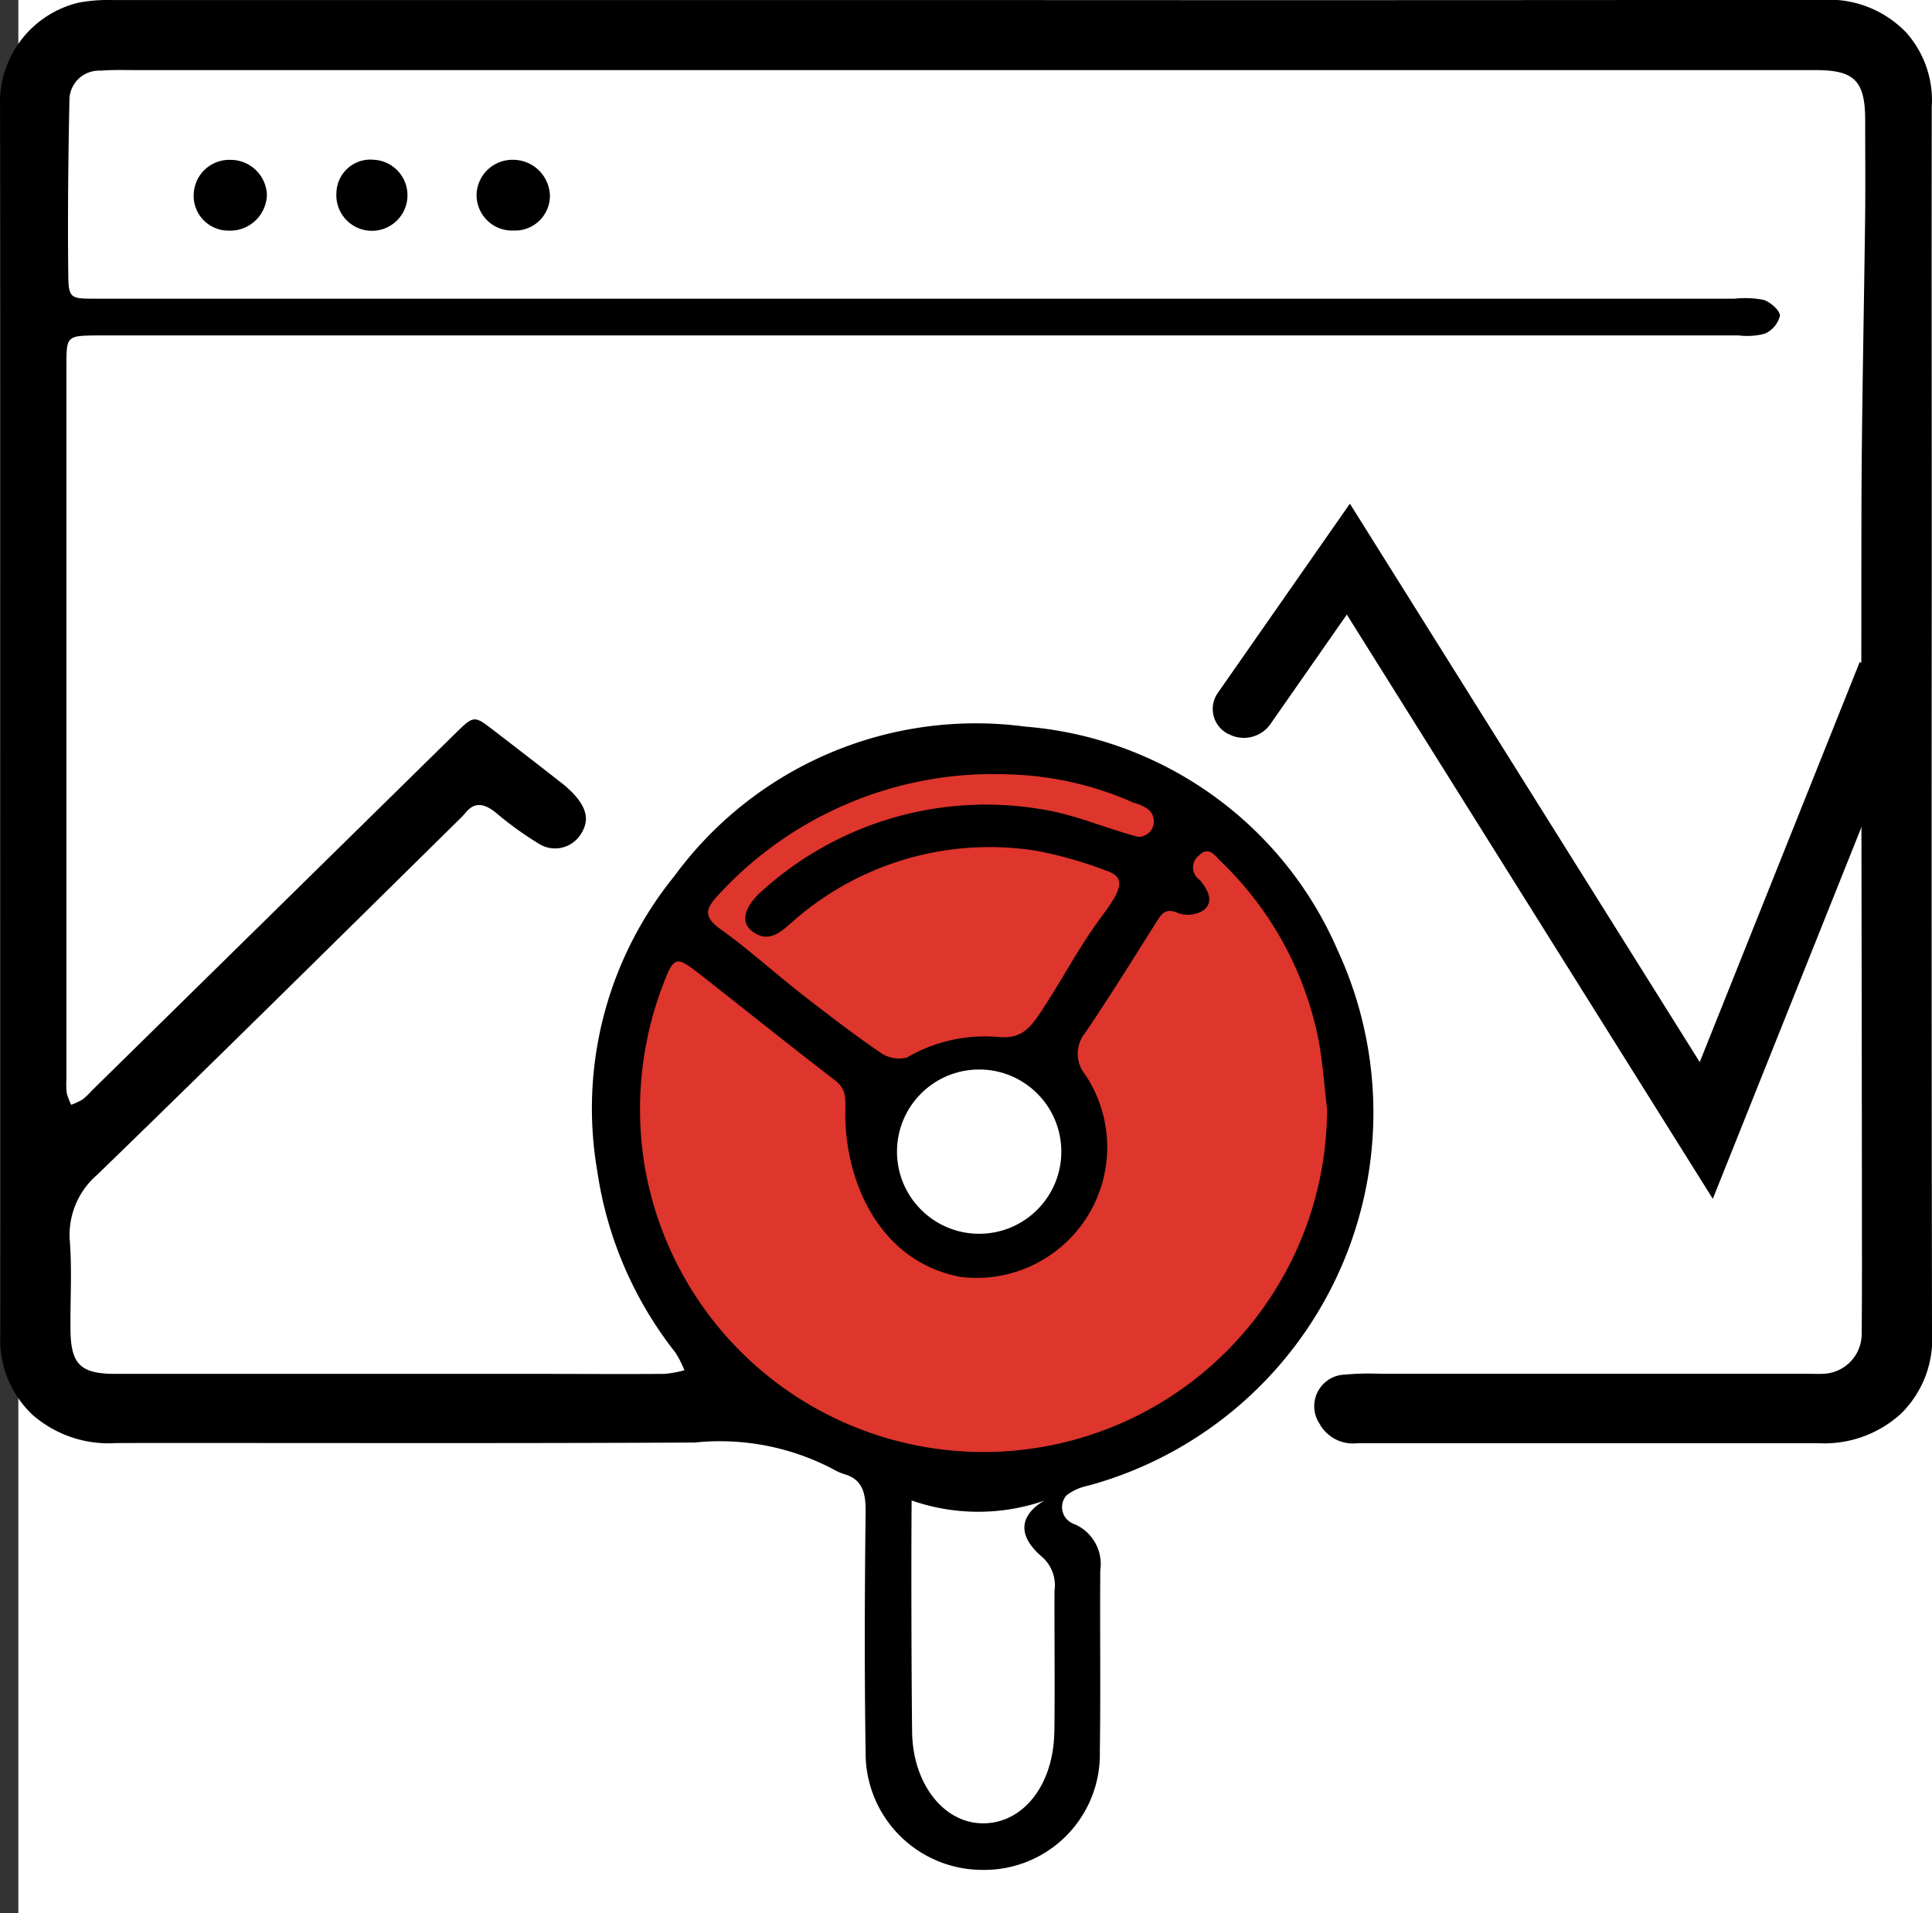
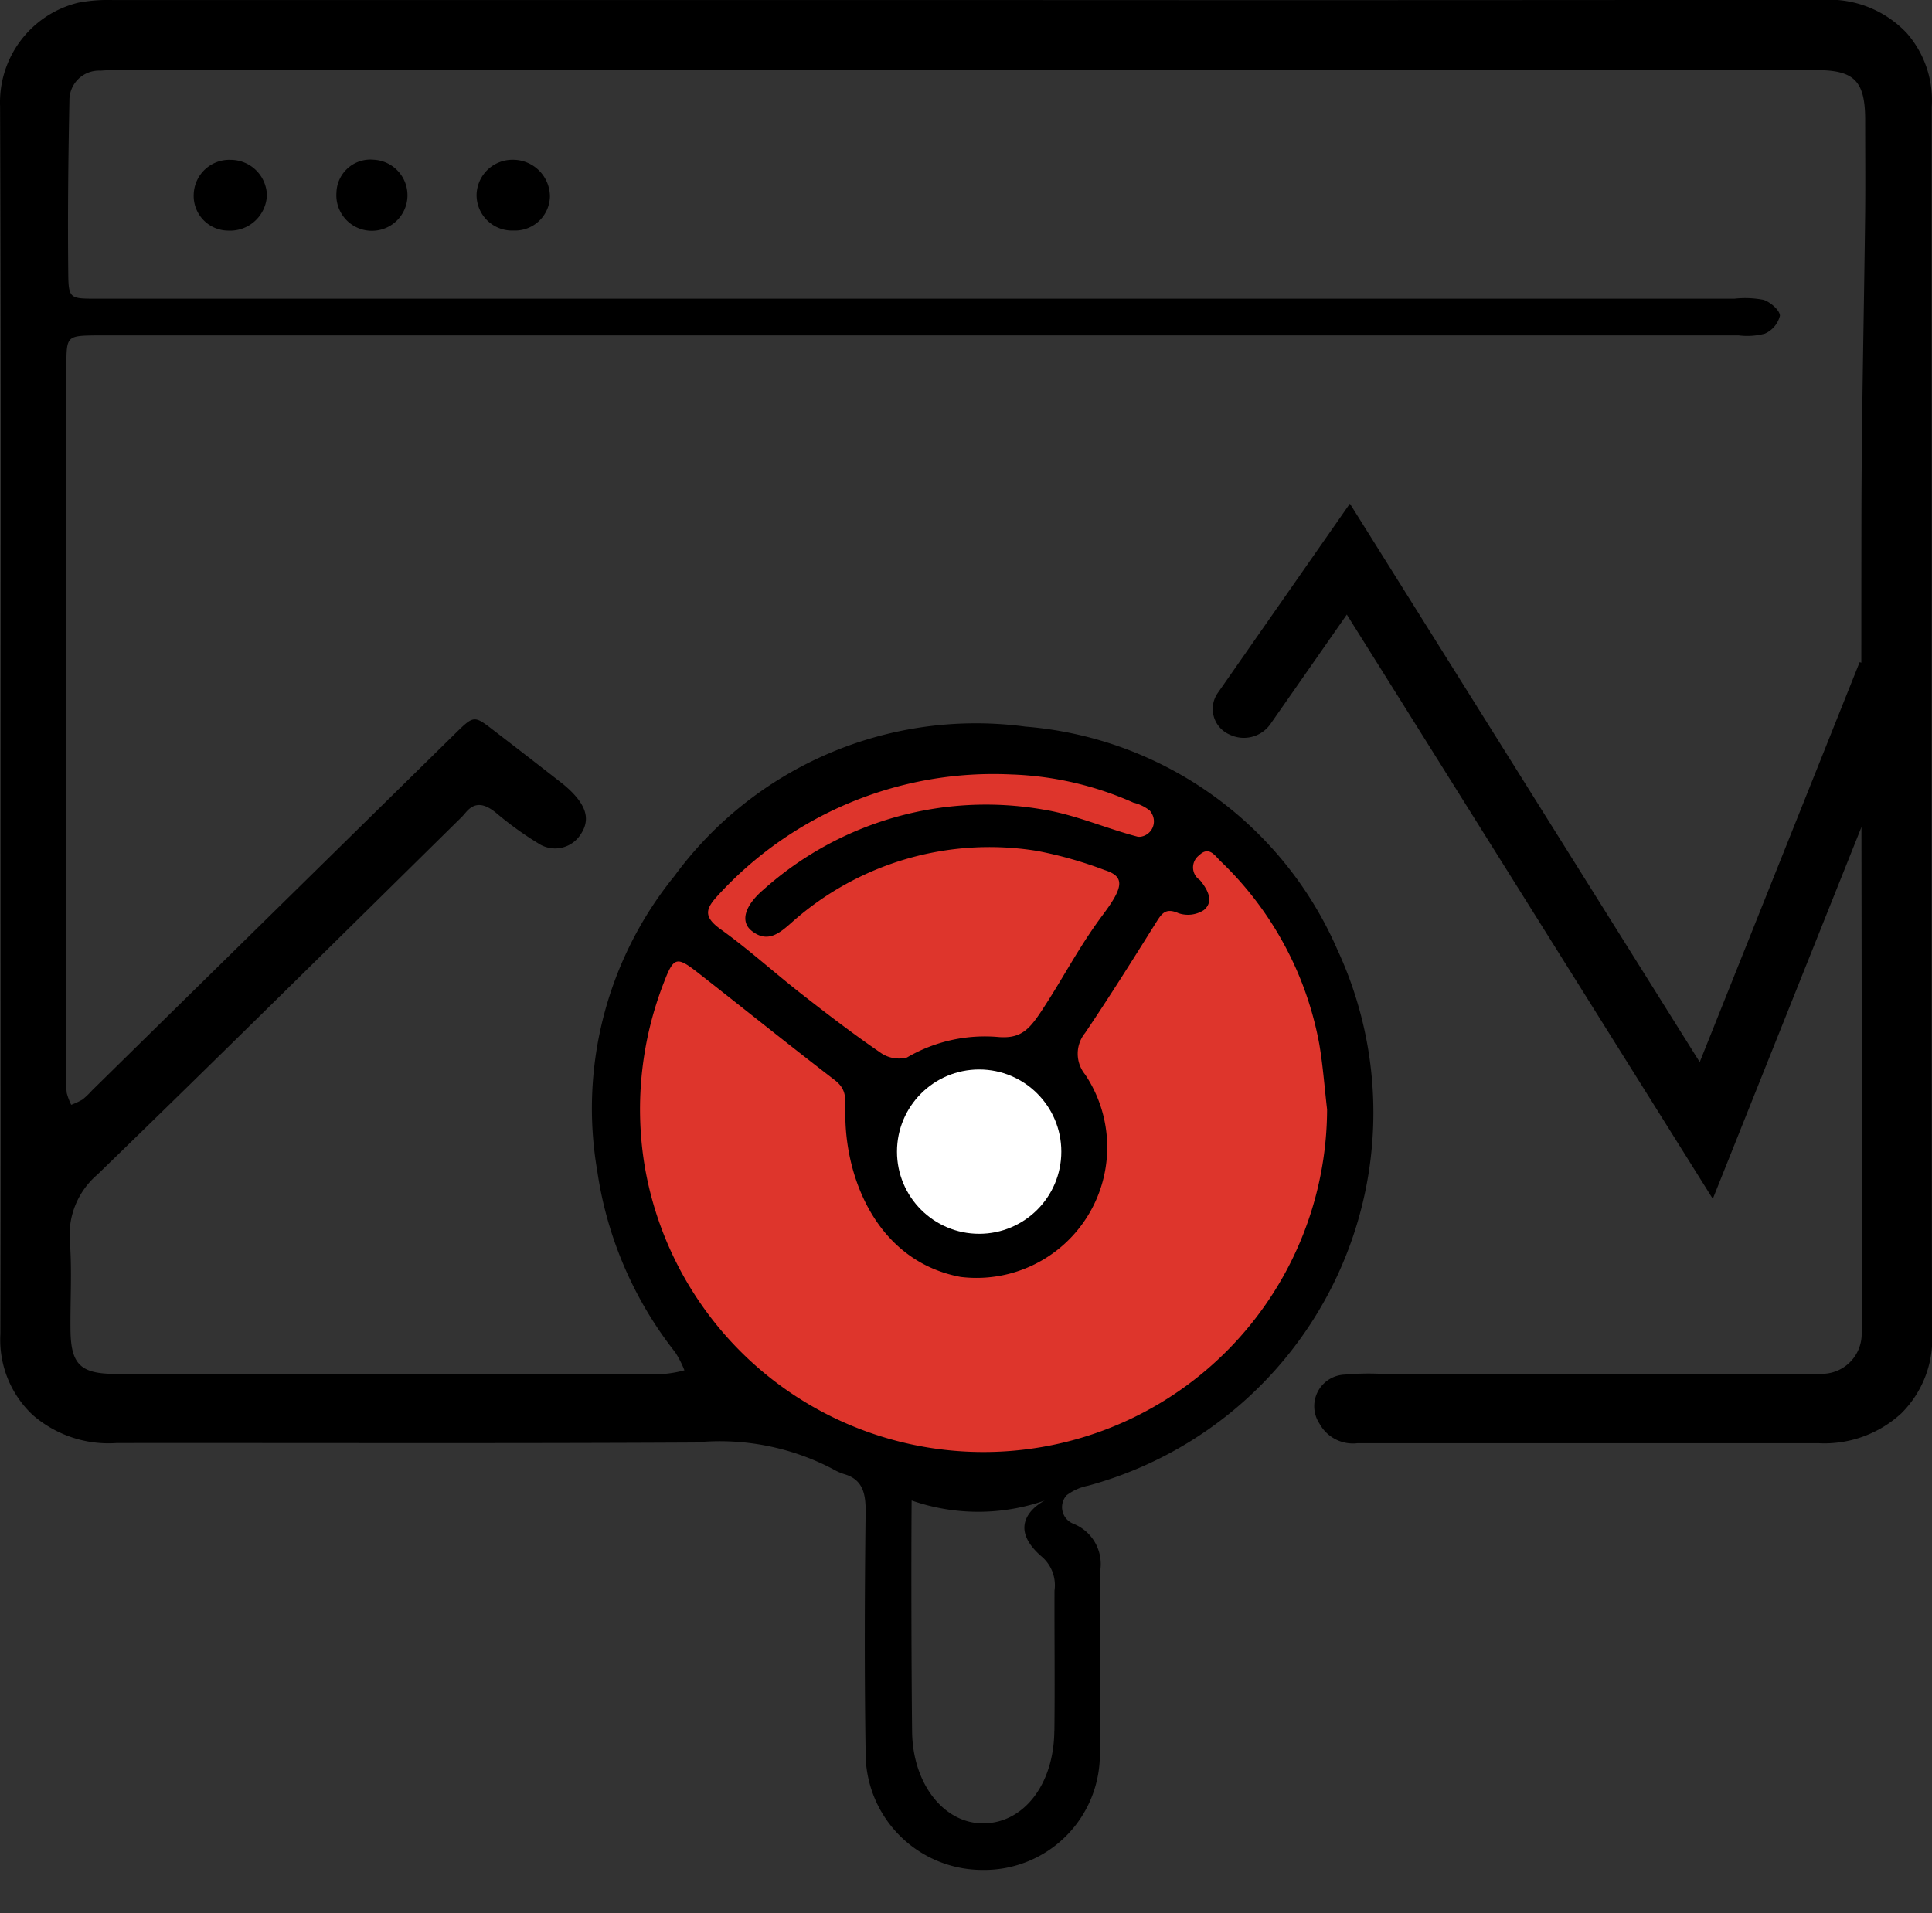
<svg xmlns="http://www.w3.org/2000/svg" width="48.46" height="48" viewBox="0 0 48.46 48">
  <rect x="0" y="0" width="48.46" height="48" fill="#333333" stroke="none" />
  <g id="Group_60912" data-name="Group 60912" transform="translate(-1223.54 -1083)">
-     <rect id="Rectangle_44577" data-name="Rectangle 44577" width="48" height="48" transform="translate(1224 1083)" fill="#fff" />
    <g id="Group_52167" data-name="Group 52167" transform="translate(1223.594 1081.83)">
      <g id="Group_52166" data-name="Group 52166" transform="translate(-0.054 1.171)">
        <circle id="Ellipse_674" data-name="Ellipse 674" cx="9.098" cy="9.098" r="9.098" transform="translate(15.463 18.994)" fill="#de352c" />
        <g id="Group_52165" data-name="Group 52165">
          <g id="Group_52163" data-name="Group 52163" transform="translate(30.418 12.638)">
            <path id="Path_41301" data-name="Path 41301" d="M42.653,31.141l-9.18-14.658-1.926,2.761a.815.815,0,0,1-1.013.25h0a.7.7,0,0,1-.3-1.041L33.55,13.7l8.775,14.011,4.011-10.033,1.531.421Z" transform="translate(-30.109 -13.703)" />
          </g>
          <g id="Group_52164" data-name="Group 52164">
            <path id="Path_41302" data-name="Path 41302" d="M25.615,37.333a8.616,8.616,0,0,0,7.48-8.512c-.064-.546-.1-1.094-.195-1.635a8.464,8.464,0,0,0-2.485-4.6c-.139-.14-.286-.378-.53-.139a.379.379,0,0,0,.017.619.6.6,0,0,1,.045.055c.173.225.3.5.056.7a.732.732,0,0,1-.635.078c-.319-.142-.417,0-.559.228-.584.932-1.168,1.866-1.784,2.777a.825.825,0,0,0,0,1.041,3.117,3.117,0,0,1,.543,2.112A3.382,3.382,0,0,1,23.6,32.985a3.276,3.276,0,0,1-2.583-4.039.664.664,0,0,0-.271-.86c-1.156-.888-2.289-1.805-3.439-2.7-.519-.4-.6-.384-.839.25a8.755,8.755,0,0,0-.5,4.507A8.6,8.6,0,0,0,25.615,37.333Z" transform="translate(0.189 -0.992)" fill="none" />
            <path id="Path_41303" data-name="Path 41303" d="M24.314,28.213a1.646,1.646,0,0,0-1.793,1.675,1.77,1.77,0,0,0,1.82,1.774,1.725,1.725,0,1,0-.027-3.449Z" transform="translate(0.245 -0.942)" fill="none" />
-             <path id="Path_41304" data-name="Path 41304" d="M17.859,24.3c.708.505,1.354,1.1,2.041,1.632.645.505,1.3,1,1.972,1.467a.8.8,0,0,0,.674.127,3.809,3.809,0,0,1,2.309-.432c.623.043.809-.329,1.236-1,.455-.716.818-1.413,1.385-2.17.506-.676.535-.934.025-1.1a10.044,10.044,0,0,0-1.7-.481,7.454,7.454,0,0,0-6.151,1.8c-.3.269-.612.521-1.008.2-.278-.229-.171-.624.313-1.035a8.367,8.367,0,0,1,7.014-2c.8.129,1.565.471,2.357.678a.242.242,0,0,0,.094,0,.389.389,0,0,0,.265-.581.431.431,0,0,0-.049-.072,1.048,1.048,0,0,0-.411-.2,8.194,8.194,0,0,0-3.075-.707,9.36,9.36,0,0,0-7.346,3.034C17.5,23.8,17.431,24,17.859,24.3Z" transform="translate(0.203 -1.008)" fill="none" />
            <path id="Path_41305" data-name="Path 41305" d="M48.4,15.607c0-4.677-.007-7.081,0-11.759A2.558,2.558,0,0,0,47.772,2a2.684,2.684,0,0,0-2.1-.834q-10.726.012-21.452.005v0q-10.725,0-21.451,0a3.972,3.972,0,0,0-.862.068,2.573,2.573,0,0,0-1.959,2.6c.026,6.926.013,11.579.013,18.506,0,4.1.007,8.2-.005,12.293a2.583,2.583,0,0,0,.815,2.036,2.9,2.9,0,0,0,2.1.7c4.834-.005,9.668.013,14.5-.013a6.109,6.109,0,0,1,3.461.663,1.416,1.416,0,0,0,.326.141c.427.139.506.481.5.944-.024,2-.031,4.01,0,6.013a2.929,2.929,0,0,0,2.912,2.961,2.9,2.9,0,0,0,2.963-2.97c.022-1.515,0-3.029.011-4.543a1.088,1.088,0,0,0-.68-1.174.446.446,0,0,1-.164-.712,1.322,1.322,0,0,1,.535-.239A9.7,9.7,0,0,0,33.493,25a9.348,9.348,0,0,0-7.828-5.6,9.376,9.376,0,0,0-8.807,3.754,9.242,9.242,0,0,0-1.93,7.4A9.579,9.579,0,0,0,16.884,35.1a2.537,2.537,0,0,1,.229.449,2.93,2.93,0,0,1-.5.09c-1.069.008-2.139,0-3.208,0q-5.279,0-10.559,0c-.881,0-1.122-.239-1.132-1.1-.008-.734.038-1.472-.014-2.2a1.99,1.99,0,0,1,.689-1.7c3.065-2.972,6.1-5.978,9.14-8.973.029-.029.073-.081.1-.113.231-.276.472-.218.747,0a8.531,8.531,0,0,0,1.078.78.76.76,0,0,0,1.022-.18c.263-.355.218-.685-.159-1.083A2.789,2.789,0,0,0,14,20.789q-.829-.649-1.666-1.29c-.5-.387-.5-.385-.976.081l-9.1,8.944a2.078,2.078,0,0,1-.241.231,1.8,1.8,0,0,1-.285.133,1.6,1.6,0,0,1-.111-.291,1.837,1.837,0,0,1-.009-.334c0-6.725,0-11.179,0-17.9,0-.769.005-.769.781-.778l.468,0,22.385,0q9.153,0,18.307,0a1.73,1.73,0,0,0,.659-.043.668.668,0,0,0,.38-.449c0-.137-.239-.344-.411-.4a2.43,2.43,0,0,0-.729-.029H2.358c-.653,0-.695,0-.7-.635-.016-1.444,0-2.89.029-4.334a.742.742,0,0,1,.781-.752c.31-.025.623-.014.935-.014H28.528q8.486,0,16.973,0c.957,0,1.225.274,1.229,1.235,0,.778.007,1.556,0,2.334-.03,2.557-.09,5.115-.094,7.672-.008,6.392.007,10.511.012,16.9,0,1.194.006,2.388-.006,3.582a1,1,0,0,1-.942.984c-.152.008-.306,0-.458,0H34.55a6.555,6.555,0,0,0-.868.021.793.793,0,0,0-.639,1.231.955.955,0,0,0,.953.49q1.2,0,2.405,0,4.577,0,9.156,0a2.847,2.847,0,0,0,2.078-.747,2.631,2.631,0,0,0,.771-2.055Q48.391,25.094,48.4,15.607Zm-22.009,29c-.015,1.346-.782,2.316-1.8,2.308-.976-.008-1.752-.994-1.767-2.3-.017-1.466-.024-4.329-.012-5.8a5.068,5.068,0,0,0,3.342,0s-1.094.524-.088,1.4a.945.945,0,0,1,.33.86C26.392,42.249,26.407,43.427,26.393,44.6ZM17.955,23.633A9.361,9.361,0,0,1,25.3,20.6a8.194,8.194,0,0,1,3.075.707,1.048,1.048,0,0,1,.411.2.431.431,0,0,1,.049.072.389.389,0,0,1-.265.581.242.242,0,0,1-.094,0c-.792-.207-1.556-.549-2.357-.678a8.368,8.368,0,0,0-7.014,2c-.484.41-.591.806-.313,1.035.4.325.7.073,1.008-.2a7.454,7.454,0,0,1,6.151-1.8,10.044,10.044,0,0,1,1.7.481c.51.161.481.42-.025,1.1-.567.757-.93,1.454-1.385,2.17-.428.673-.613.964-1.235.921a3.875,3.875,0,0,0-2.31.512.8.8,0,0,1-.674-.127c-.675-.463-1.326-.962-1.972-1.467-.687-.536-1.333-1.126-2.041-1.632C17.58,24.162,17.648,23.966,17.955,23.633ZM26.3,30.19a1.642,1.642,0,0,1-1.769,1.7,1.77,1.77,0,0,1-1.82-1.774A1.646,1.646,0,0,1,24.5,28.442,1.652,1.652,0,0,1,26.3,30.19Zm-10.2.131a8.755,8.755,0,0,1,.5-4.507c.242-.634.32-.654.839-.25,1.15.9,2.283,1.812,3.439,2.7.316.242.271.466.271.86,0,1.7.859,3.7,2.89,4.082a3.278,3.278,0,0,0,3.124-5.079.825.825,0,0,1,0-1.041c.616-.912,1.2-1.845,1.784-2.777.141-.225.24-.37.559-.228a.732.732,0,0,0,.635-.078c.245-.2.117-.476-.056-.7a.6.6,0,0,0-.045-.055.379.379,0,0,1-.017-.619c.244-.239.391,0,.53.139a8.464,8.464,0,0,1,2.485,4.6c.092.541.131,1.089.195,1.635A8.619,8.619,0,0,1,16.1,30.321Z" transform="translate(0.054 -1.171)" />
            <path id="Path_41306" data-name="Path 41306" d="M11.8,6.011a.891.891,0,0,0,.929.909.876.876,0,0,0,.911-.854.927.927,0,0,0-.931-.921A.9.9,0,0,0,11.8,6.011Z" transform="translate(0.154 -1.137)" />
            <path id="Path_41307" data-name="Path 41307" d="M4.764,6.008a.871.871,0,0,0,.86.914A.925.925,0,0,0,6.6,6.03a.911.911,0,0,0-.909-.883A.893.893,0,0,0,4.764,6.008Z" transform="translate(0.095 -1.137)" />
            <path id="Path_41308" data-name="Path 41308" d="M8.314,5.969a.892.892,0,1,0,.934-.825A.852.852,0,0,0,8.314,5.969Z" transform="translate(0.125 -1.137)" />
          </g>
        </g>
      </g>
      <circle id="Ellipse_675" data-name="Ellipse 675" cx="2.061" cy="2.061" r="2.061" transform="translate(22.445 28.002)" fill="#fff" />
    </g>
  </g>
</svg>